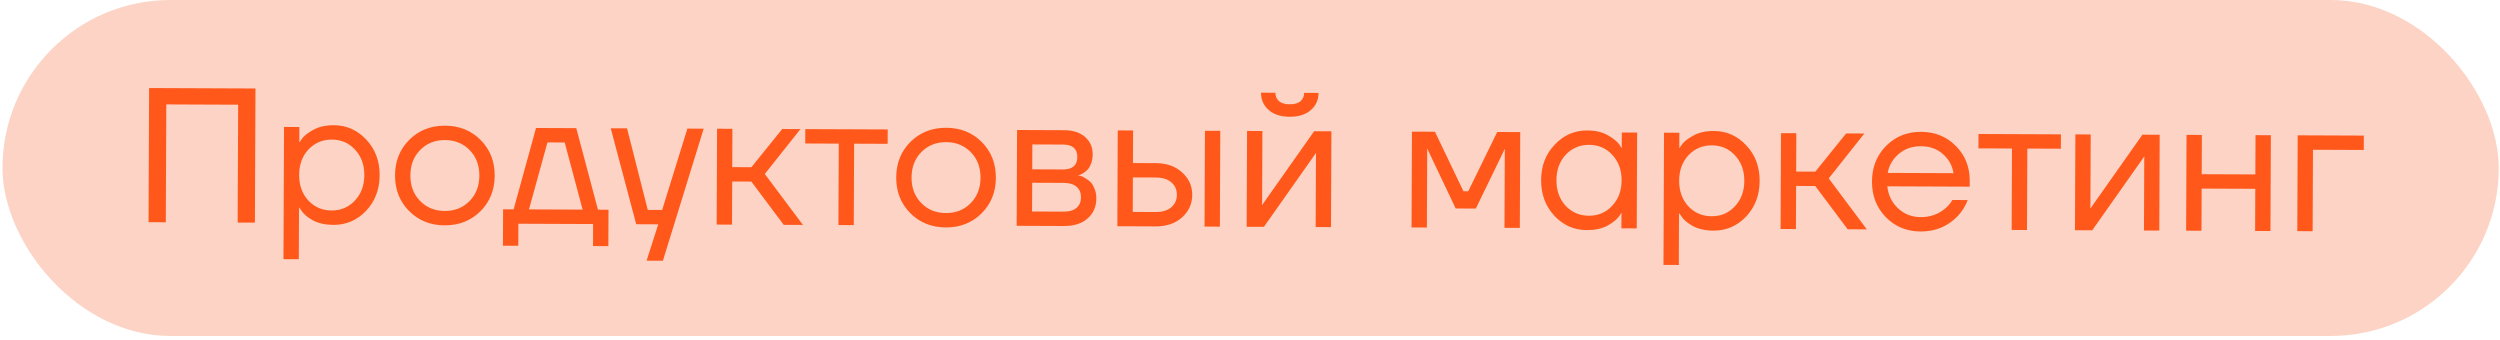
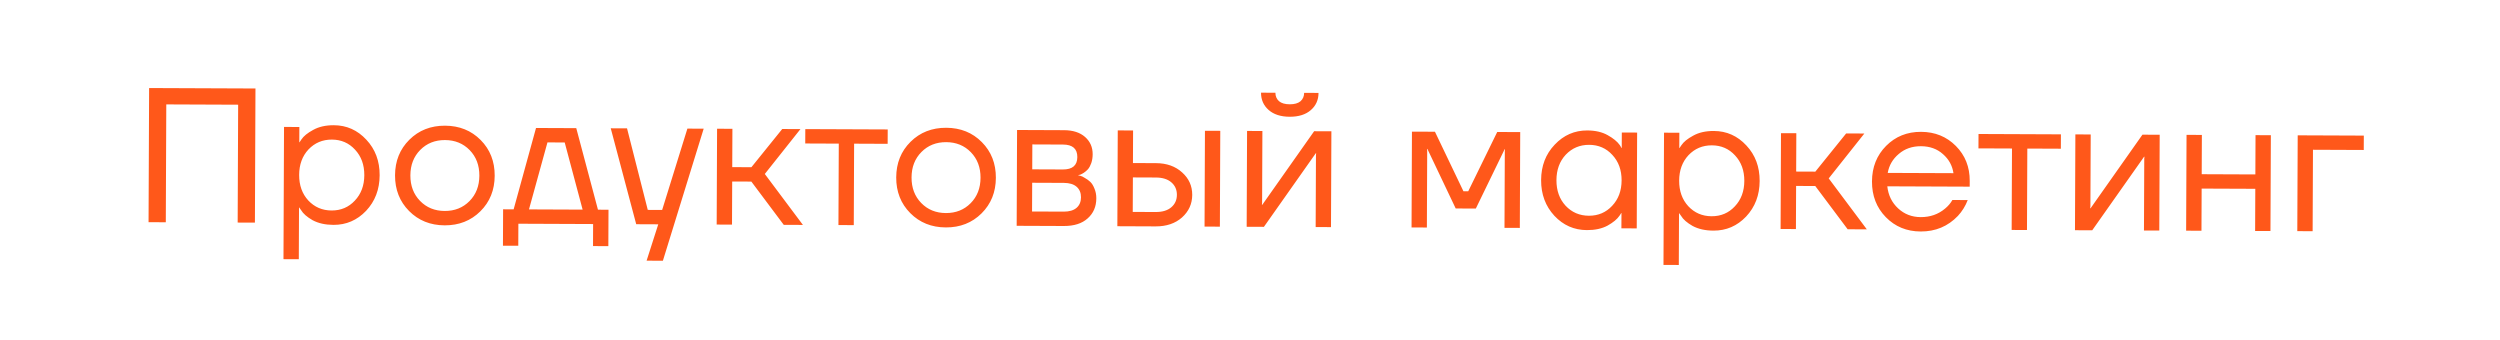
<svg xmlns="http://www.w3.org/2000/svg" width="574" height="78" viewBox="0 0 574 78" fill="none">
-   <rect x="0.571" width="573.141" height="77.138" rx="38.569" fill="#FCD3C4" />
  <path d="M34.108 51.014L34.236 20.215L58.656 20.316L58.528 51.116L54.568 51.1L54.68 24.04L38.18 23.971L38.068 51.031L34.108 51.014ZM65.086 59.504L65.212 29.144L68.732 29.159L68.718 32.678L68.761 32.679L69.204 32.02C69.706 31.26 70.604 30.53 71.897 29.832C73.191 29.104 74.777 28.744 76.654 28.752C79.587 28.764 82.076 29.874 84.12 32.083C86.164 34.262 87.18 36.98 87.166 40.235C87.153 43.491 86.115 46.215 84.052 48.407C81.99 50.569 79.492 51.644 76.559 51.631C74.681 51.623 73.084 51.265 71.767 50.555C70.48 49.817 69.603 49.05 69.137 48.256L68.699 47.639L68.655 47.638L68.606 59.518L65.086 59.504ZM70.823 34.315C69.408 35.835 68.696 37.782 68.686 40.158C68.677 42.534 69.372 44.488 70.774 46.019C72.205 47.55 73.991 48.321 76.132 48.33C78.274 48.338 80.052 47.583 81.466 46.064C82.909 44.544 83.636 42.597 83.646 40.221C83.656 37.845 82.946 35.891 81.515 34.36C80.113 32.829 78.341 32.059 76.2 32.05C74.059 32.041 72.266 32.796 70.823 34.315ZM93.924 48.448C91.762 46.268 90.688 43.535 90.702 40.25C90.715 36.965 91.812 34.241 93.992 32.08C96.171 29.918 98.904 28.844 102.189 28.858C105.475 28.872 108.198 29.968 110.36 32.148C112.521 34.328 113.595 37.06 113.581 40.346C113.568 43.631 112.471 46.354 110.291 48.516C108.112 50.678 105.379 51.751 102.094 51.738C98.809 51.724 96.085 50.627 93.924 48.448ZM96.49 34.422C94.988 35.941 94.231 37.889 94.222 40.265C94.212 42.641 94.952 44.595 96.441 46.126C97.931 47.658 99.82 48.428 102.108 48.438C104.396 48.447 106.291 47.693 107.793 46.173C109.295 44.654 110.052 42.707 110.061 40.331C110.071 37.955 109.332 36.001 107.842 34.469C106.352 32.938 104.463 32.167 102.175 32.158C99.888 32.148 97.992 32.903 96.49 34.422ZM115.477 56.414L115.512 48.054L117.932 48.064L123.07 29.385L132.31 29.424L137.292 48.144L139.712 48.154L139.677 56.514L136.157 56.5L136.178 51.44L119.018 51.368L118.997 56.428L115.477 56.414ZM121.452 48.078L133.772 48.13L129.656 32.712L125.696 32.696L121.452 48.078ZM140.226 29.456L143.966 29.472L148.728 48.192L152.028 48.206L157.826 29.53L161.566 29.545L152.2 59.867L148.46 59.851L151.135 51.502L146.075 51.481L140.226 29.456ZM164.549 51.558L164.641 29.558L168.161 29.573L168.124 38.373L172.524 38.391L179.601 29.621L183.781 29.638L175.598 39.944L184.349 51.641L179.949 51.622L172.511 41.691L168.111 41.673L168.069 51.573L164.549 51.558ZM184.884 32.943L184.898 29.643L203.818 29.721L203.804 33.022L196.104 32.989L196.026 51.689L192.506 51.675L192.584 32.975L184.884 32.943ZM208.993 48.927C206.831 46.748 205.757 44.015 205.771 40.73C205.785 37.444 206.881 34.721 209.061 32.559C211.241 30.398 213.973 29.324 217.259 29.337C220.544 29.351 223.267 30.448 225.429 32.628C227.59 34.807 228.664 37.54 228.651 40.825C228.637 44.11 227.54 46.834 225.361 48.995C223.181 51.157 220.448 52.231 217.163 52.217C213.878 52.204 211.154 51.107 208.993 48.927ZM211.559 34.902C210.057 36.421 209.301 38.368 209.291 40.744C209.281 43.12 210.021 45.074 211.511 46.606C213 48.137 214.889 48.908 217.177 48.917C219.465 48.927 221.36 48.172 222.862 46.653C224.365 45.134 225.121 43.186 225.131 40.81C225.141 38.434 224.401 36.481 222.911 34.949C221.422 33.418 219.533 32.647 217.245 32.638C214.957 32.628 213.062 33.383 211.559 34.902ZM233.428 51.845L233.519 29.845L244.299 29.89C246.353 29.899 247.964 30.419 249.133 31.45C250.302 32.482 250.883 33.804 250.876 35.418C250.873 36.151 250.768 36.825 250.56 37.44C250.352 38.026 250.101 38.495 249.806 38.845C249.511 39.167 249.187 39.444 248.835 39.677C248.511 39.881 248.232 40.027 247.997 40.114C247.791 40.172 247.644 40.2 247.556 40.2L247.556 40.244C247.644 40.244 247.82 40.289 248.084 40.378C248.347 40.438 248.684 40.601 249.094 40.866C249.533 41.103 249.942 41.398 250.322 41.751C250.702 42.105 251.022 42.62 251.283 43.295C251.574 43.971 251.718 44.72 251.714 45.541C251.706 47.448 251.04 48.985 249.715 50.153C248.419 51.321 246.598 51.9 244.252 51.89L233.428 51.845ZM237.002 38.88L244.042 38.909C246.242 38.918 247.346 37.97 247.354 36.063C247.362 34.156 246.266 33.198 244.066 33.189L237.026 33.16L237.002 38.88ZM236.961 48.56L244.221 48.59C245.512 48.595 246.496 48.306 247.173 47.722C247.85 47.139 248.191 46.333 248.195 45.307C248.199 44.28 247.865 43.472 247.193 42.882C246.521 42.293 245.539 41.995 244.249 41.99L236.989 41.96L236.961 48.56ZM276.564 52.025L276.656 30.025L280.176 30.04L280.084 52.039L276.564 52.025ZM256.545 51.941L256.636 29.942L260.156 29.956L260.125 37.436L265.405 37.458C267.869 37.468 269.875 38.181 271.424 39.595C272.973 40.98 273.743 42.7 273.735 44.753C273.726 46.806 272.942 48.534 271.381 49.935C269.821 51.307 267.809 51.988 265.345 51.978L256.545 51.941ZM260.078 48.656L265.358 48.678C266.884 48.684 268.073 48.323 268.927 47.593C269.781 46.863 270.21 45.912 270.215 44.738C270.22 43.565 269.798 42.61 268.951 41.873C268.103 41.136 266.917 40.765 265.391 40.758L260.111 40.736L260.078 48.656ZM286.236 52.065L286.327 30.065L289.847 30.08L289.779 46.58L289.733 47.02L289.821 47.02L301.727 30.13L305.687 30.146L305.596 52.146L302.076 52.131L302.144 35.631L302.19 35.191L302.102 35.191L290.196 52.082L286.236 52.065ZM289.532 21.279L292.832 21.292C292.829 22.084 293.105 22.731 293.66 23.232C294.215 23.703 295.036 23.942 296.121 23.946C297.206 23.951 298.029 23.719 298.588 23.252C299.147 22.756 299.429 22.112 299.432 21.32L302.732 21.334C302.725 22.947 302.133 24.265 300.956 25.286C299.778 26.308 298.162 26.815 296.109 26.806C294.056 26.797 292.445 26.277 291.276 25.246C290.107 24.214 289.525 22.892 289.532 21.279ZM324.091 52.223L324.183 30.223L329.463 30.245L336.006 43.913L337.106 43.917L343.762 30.305L349.042 30.327L348.951 52.327L345.431 52.312L345.504 34.712L345.55 34.272L345.462 34.272L338.849 47.884L334.229 47.865L327.73 34.198L327.642 34.198L327.684 34.638L327.611 52.238L324.091 52.223ZM356.886 49.544C354.842 47.335 353.826 44.603 353.84 41.347C353.854 38.091 354.892 35.382 356.954 33.22C359.016 31.028 361.514 29.939 364.448 29.951C366.296 29.959 367.849 30.317 369.107 31.026C370.395 31.736 371.33 32.502 371.914 33.326L372.307 33.988L372.351 33.988L372.366 30.424L375.886 30.439L375.794 52.438L372.274 52.424L372.289 48.904L372.245 48.904L371.846 49.518C371.315 50.308 370.402 51.067 369.109 51.794C367.815 52.493 366.23 52.839 364.352 52.831C361.419 52.819 358.93 51.723 356.886 49.544ZM359.496 35.518C358.082 37.038 357.37 38.986 357.36 41.361C357.35 43.737 358.046 45.691 359.448 47.222C360.879 48.754 362.665 49.524 364.806 49.533C366.947 49.541 368.725 48.786 370.139 47.267C371.583 45.748 372.31 43.8 372.32 41.424C372.33 39.048 371.619 37.094 370.188 35.563C368.787 34.032 367.015 33.262 364.874 33.253C362.732 33.244 360.94 33.999 359.496 35.518ZM381.935 60.824L382.061 30.464L385.581 30.479L385.566 33.999L385.61 33.999L386.053 33.341C386.555 32.58 387.453 31.851 388.746 31.152C390.04 30.424 391.625 30.064 393.503 30.072C396.436 30.084 398.925 31.195 400.969 33.403C403.013 35.582 404.029 38.3 404.015 41.556C404.001 44.812 402.963 47.536 400.901 49.727C398.839 51.889 396.341 52.964 393.407 52.952C391.53 52.944 389.933 52.585 388.616 51.876C387.328 51.137 386.451 50.371 385.985 49.577L385.548 48.959L385.504 48.959L385.454 60.839L381.935 60.824ZM387.672 35.636C386.257 37.155 385.545 39.103 385.535 41.479C385.525 43.855 386.221 45.809 387.623 47.34C389.054 48.871 390.84 49.641 392.981 49.65C395.122 49.659 396.9 48.904 398.315 47.384C399.758 45.865 400.485 43.917 400.495 41.541C400.505 39.165 399.794 37.212 398.363 35.68C396.962 34.149 395.19 33.379 393.049 33.37C390.908 33.361 389.115 34.116 387.672 35.636ZM408.825 52.576L408.916 30.576L412.436 30.591L412.4 39.391L416.8 39.409L423.876 30.639L428.056 30.656L419.873 40.962L428.624 52.659L424.224 52.64L416.786 42.709L412.386 42.691L412.345 52.591L408.825 52.576ZM432.986 49.861C430.854 47.681 429.794 44.949 429.808 41.663C429.822 38.378 430.904 35.655 433.054 33.493C435.205 31.331 437.878 30.257 441.076 30.27C444.273 30.284 446.938 31.365 449.07 33.516C451.203 35.666 452.262 38.34 452.249 41.537L452.243 42.857L433.323 42.778C433.55 44.832 434.379 46.523 435.81 47.849C437.242 49.175 438.97 49.842 440.994 49.85C443.165 49.859 445.03 49.207 446.59 47.893C447.297 47.31 447.857 46.652 448.27 45.92L451.79 45.935C451.257 47.312 450.504 48.526 449.531 49.578C447.233 51.974 444.383 53.164 440.98 53.15C437.783 53.137 435.118 52.04 432.986 49.861ZM433.424 39.699L448.516 39.761C448.259 38.03 447.459 36.574 446.114 35.395C444.77 34.187 443.086 33.579 441.062 33.57C439.038 33.562 437.334 34.156 435.95 35.353C434.567 36.521 433.725 37.969 433.424 39.699ZM454.253 34.065L454.267 30.765L473.187 30.844L473.173 34.144L465.473 34.112L465.395 52.812L461.875 52.797L461.953 34.097L454.253 34.065ZM476.414 52.858L476.506 30.858L480.026 30.873L479.957 47.373L479.911 47.812L479.999 47.813L491.905 30.922L495.865 30.939L495.774 52.938L492.254 52.924L492.322 36.424L492.368 35.984L492.28 35.984L480.374 52.874L476.414 52.858ZM501.937 52.964L502.029 30.964L505.549 30.979L505.511 39.999L517.831 40.05L517.869 31.03L521.389 31.045L521.297 53.045L517.777 53.03L517.817 43.35L505.497 43.299L505.457 52.979L501.937 52.964ZM527.46 53.071L527.552 31.071L542.732 31.134L542.718 34.434L531.058 34.385L530.98 53.085L527.46 53.071Z" fill="#FF581A" />
</svg>